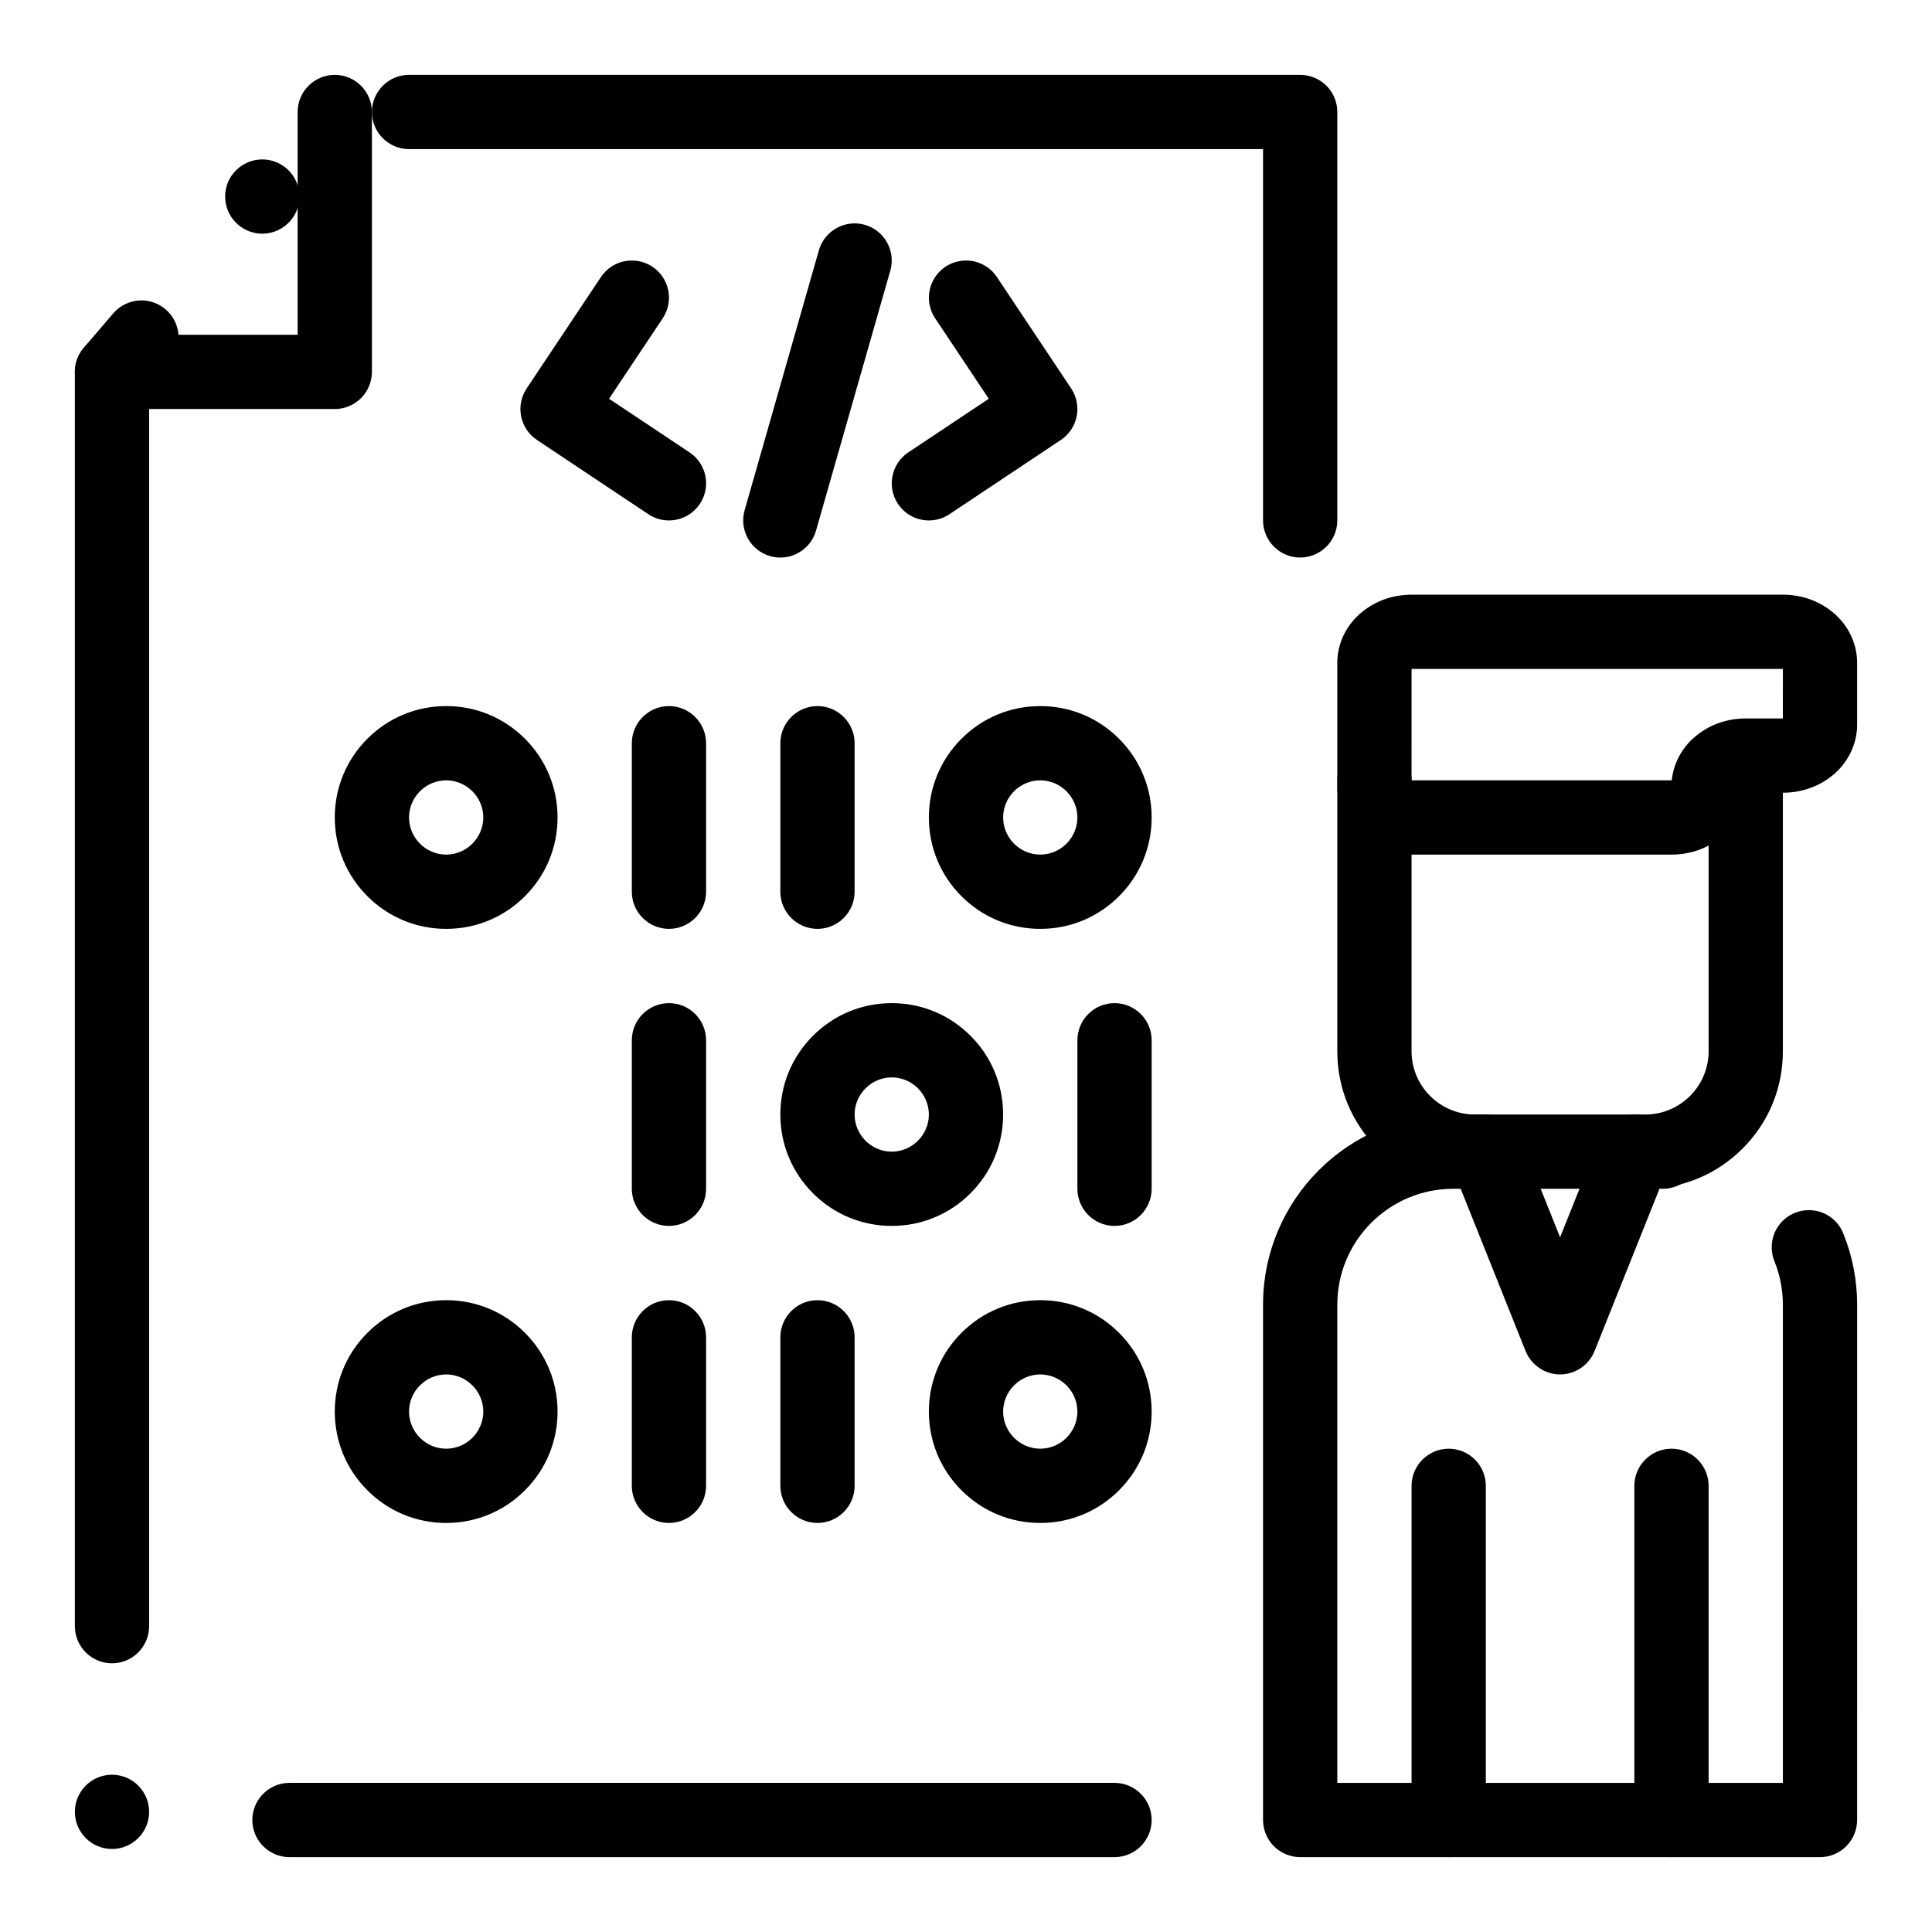
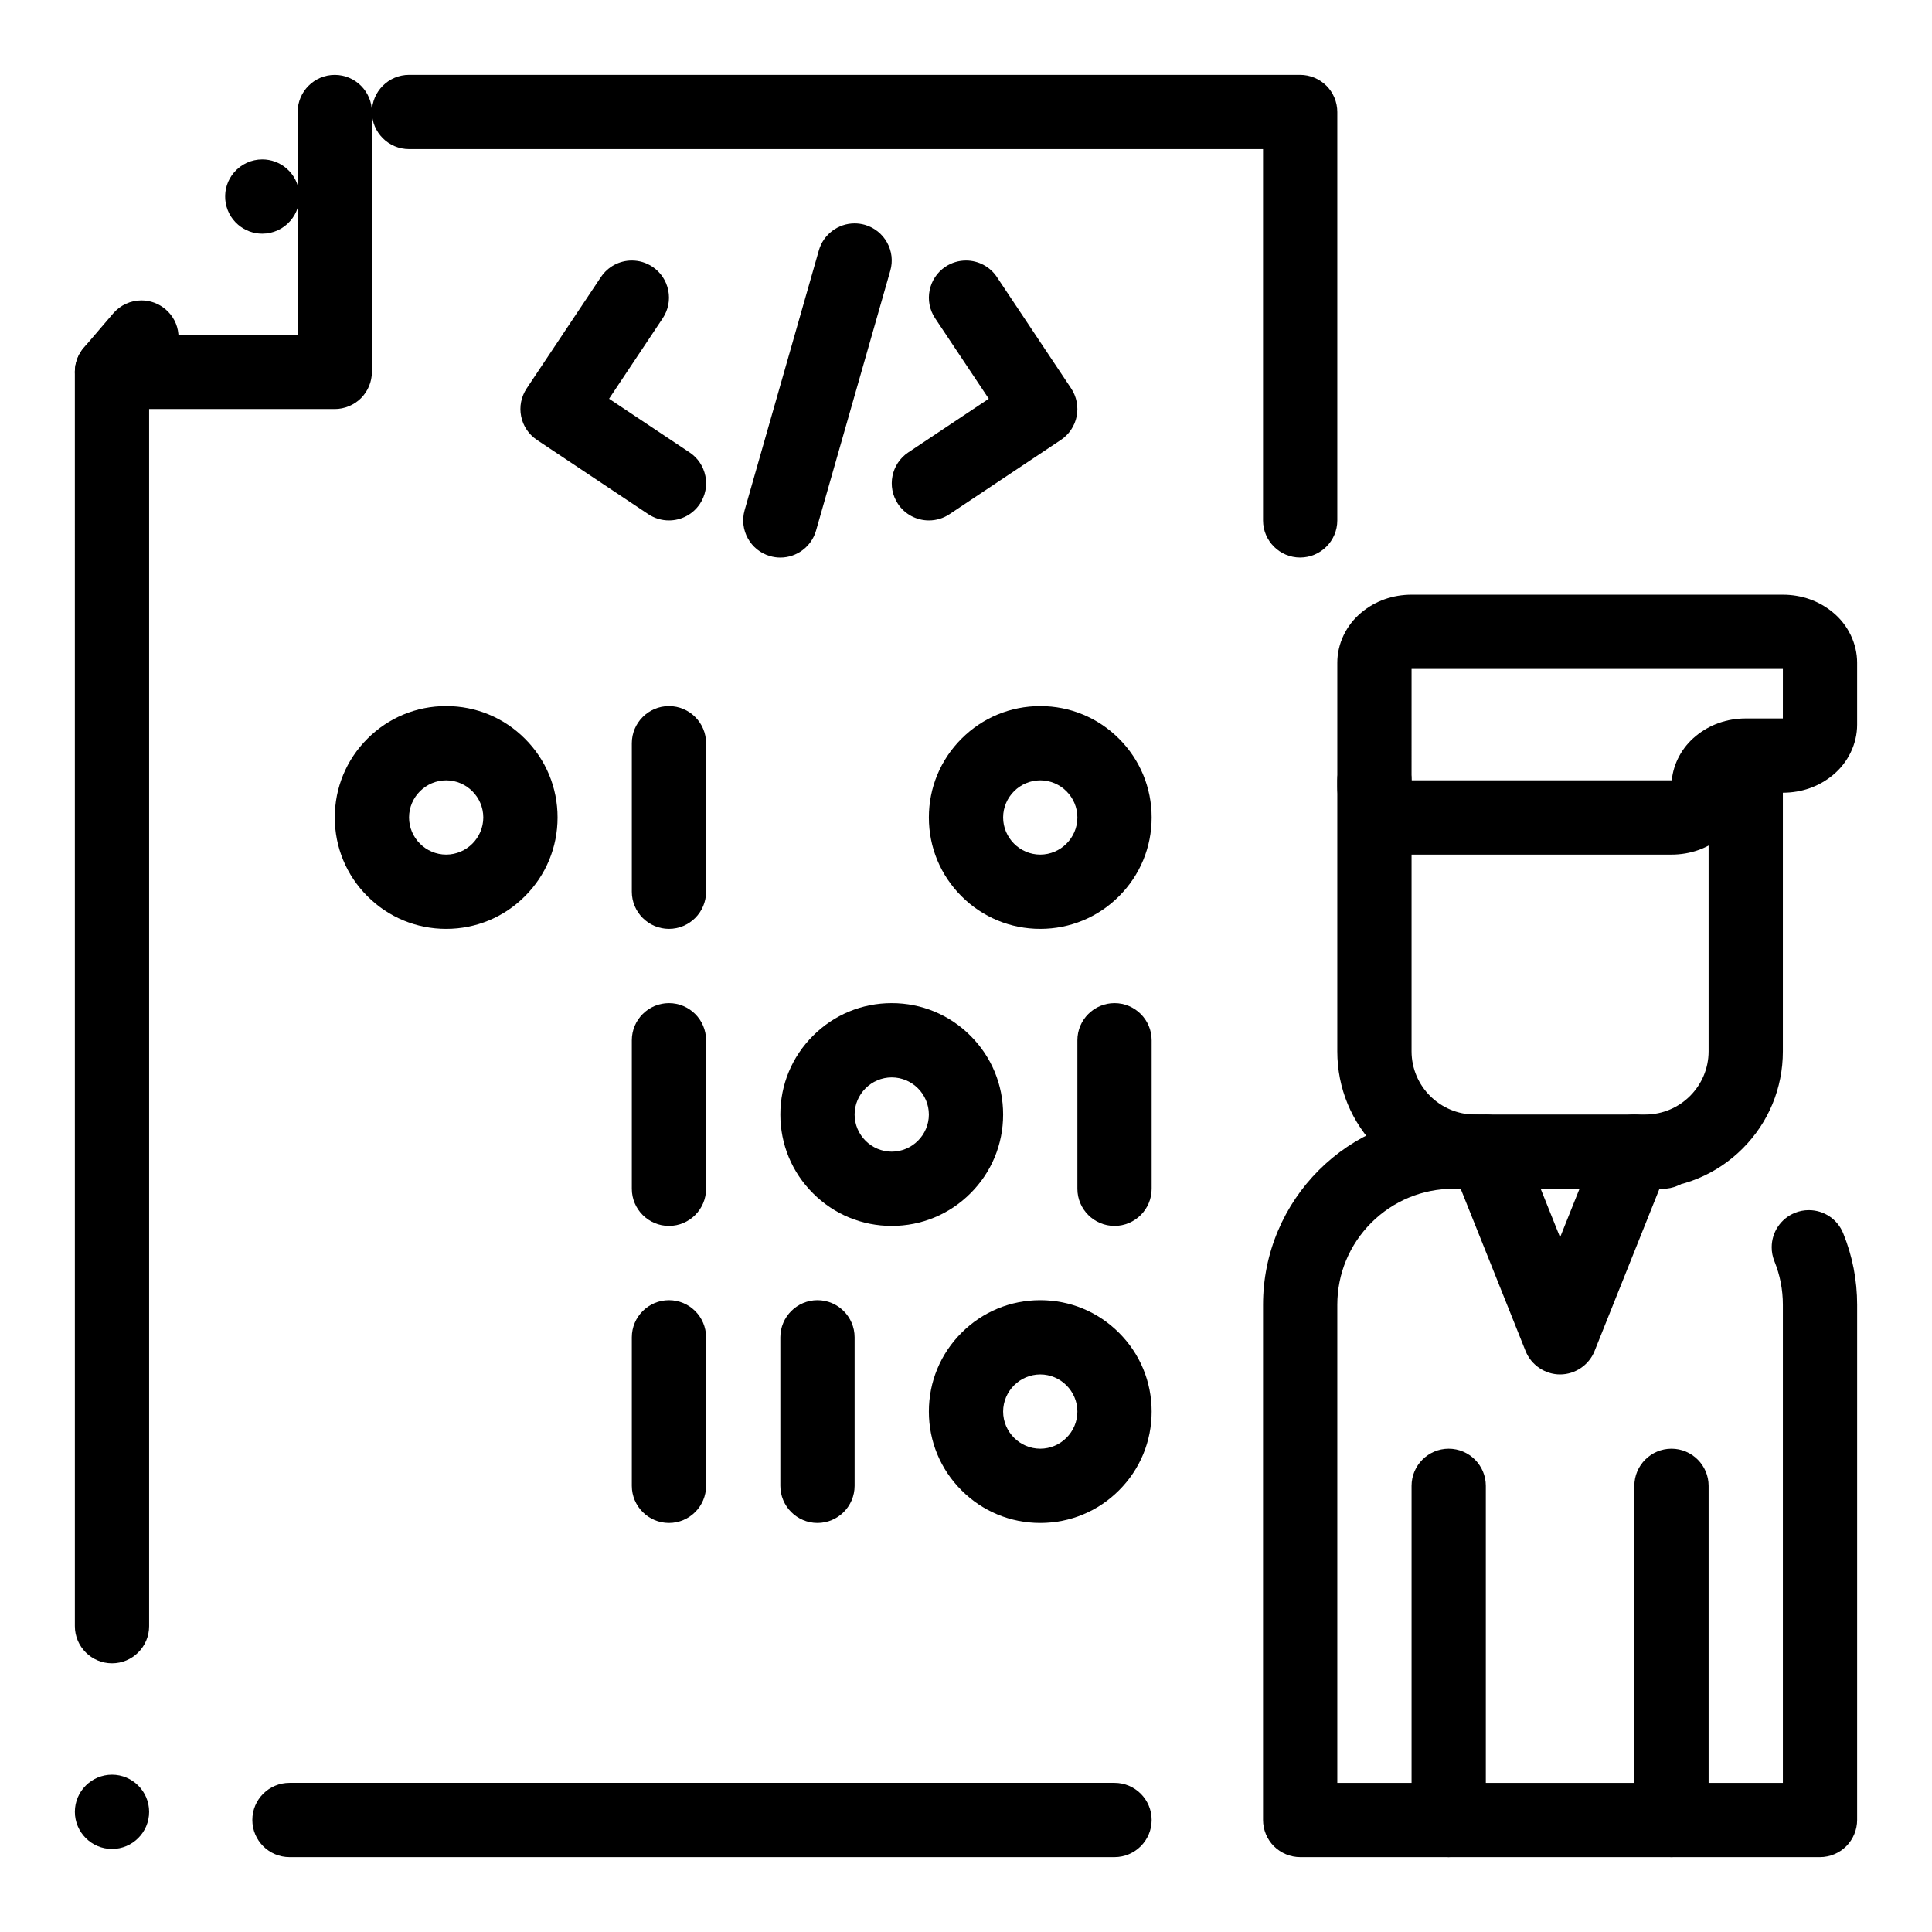
<svg xmlns="http://www.w3.org/2000/svg" fill="#000000" width="800px" height="800px" version="1.1" viewBox="144 144 512 512">
  <g>
    <path d="m439.36 636.16h-218.64c-5.434 0-9.852-4.418-9.852-9.84 0-5.434 4.418-9.84 9.852-9.84h218.64c5.422 0 9.84 4.406 9.84 9.84 0 5.422-4.418 9.84-9.84 9.84zm-265.68-2.164c-5.422 0-9.84-4.41-9.84-9.84 0-5.422 4.418-9.84 9.84-9.84 5.422 0 9.84 4.418 9.84 9.84 0 5.43-4.418 9.84-9.84 9.84zm0-49.203c-5.422 0-9.84-4.41-9.84-9.84l-0.004-332.39c0-2.352 0.848-4.625 2.371-6.406l7.805-9.113c1.879-2.184 4.606-3.434 7.477-3.434 2.344 0 4.613 0.848 6.394 2.371 1.949 1.664 3.16 3.984 3.394 6.535 0.246 2.547-0.492 5.047-2.078 7.047-0.078 0.098-0.168 0.195-0.246 0.297l-5.434 6.344v328.75c0 5.434-4.418 9.84-9.84 9.84zm314.88-293.04c-5.422 0-9.84-4.418-9.84-9.84v-98.398h-226.32c-5.422 0-9.84-4.418-9.84-9.84 0-5.422 4.418-9.84 9.84-9.84h236.16c2.59 0 5.125 1.055 6.957 2.883s2.883 4.367 2.883 6.957v108.24c0 5.418-4.418 9.836-9.84 9.836zm-275.06-85.824v-0.051 0.051c-2.344 0-4.613-0.848-6.394-2.371-1.996-1.711-3.207-4.094-3.414-6.723-0.195-2.617 0.629-5.156 2.344-7.152 1.879-2.184 4.594-3.434 7.477-3.434 2.344 0 4.613 0.836 6.394 2.363 4.121 3.531 4.606 9.762 1.074 13.875-1.871 2.184-4.598 3.441-7.481 3.441z" />
    <path d="m173.68 252.4c-5.422 0-9.84-4.418-9.84-9.84s4.418-9.84 9.84-9.84h49.199v-59.039c0-5.422 4.418-9.84 9.84-9.84s9.84 4.418 9.84 9.84v68.879c0 2.59-1.055 5.125-2.883 6.957-1.832 1.828-4.371 2.883-6.957 2.883z" />
    <path d="m626.32 636.16h-137.76c-2.59 0-5.125-1.055-6.957-2.883-1.832-1.828-2.883-4.367-2.883-6.957v-136.53c0-6.809 1.336-13.41 3.965-19.633 2.539-6.004 6.18-11.395 10.805-16.031 4.633-4.625 10.027-8.266 16.031-10.805 6.219-2.629 12.82-3.965 19.633-3.965h6.328c5.422 0 9.84 4.418 9.84 9.84 0 5.422-4.418 9.84-9.84 9.84h-6.328c-8.195 0-15.922 3.199-21.746 9.004-5.809 5.828-9.008 13.543-9.008 21.75v126.69h118.08v-126.69c0-3.996-0.758-7.883-2.242-11.551-0.48-1.191-0.727-2.449-0.719-3.719 0.012-4.016 2.422-7.586 6.141-9.102 1.18-0.48 2.43-0.719 3.699-0.719 4.023 0 7.606 2.41 9.113 6.141 2.449 6.031 3.691 12.406 3.691 18.953l-0.004 136.53c0 2.59-1.055 5.125-2.883 6.957-1.832 1.828-4.371 2.883-6.957 2.883zm-41.645-177.12c-5.434 0-9.84-4.418-9.84-9.84s4.41-9.84 9.84-9.84c5.422 0 9.84 4.418 9.84 9.84s-4.418 9.84-9.84 9.84z" />
    <path d="m527.92 636.16c-5.422 0-9.84-4.418-9.84-9.84v-88.559c0-5.422 4.418-9.84 9.84-9.84s9.84 4.418 9.84 9.84v88.559c0 5.422-4.418 9.84-9.84 9.84z" />
    <path d="m586.96 636.16c-5.422 0-9.84-4.418-9.84-9.84v-88.559c0-5.422 4.418-9.84 9.84-9.84 5.422 0 9.84 4.418 9.84 9.84v88.559c0 5.422-4.418 9.84-9.84 9.84z" />
    <path d="m557.44 508.24c-3.984 0-7.656-2.488-9.141-6.188l-19.672-49.191h-0.012c-0.973-2.449-0.934-5.117 0.098-7.539 1.031-2.41 2.953-4.281 5.391-5.254 1.172-0.473 2.398-0.707 3.652-0.707 4.043 0 7.637 2.43 9.141 6.188l10.543 26.352 10.547-26.352c1.496-3.758 5.086-6.188 9.133-6.188 1.25 0 2.481 0.234 3.652 0.707 2.438 0.973 4.359 2.832 5.391 5.254 1.035 2.422 1.074 5.086 0.09 7.527l-19.68 49.199c-1.477 3.703-5.144 6.191-9.133 6.191z" />
    <path d="m580.07 459.04h-45.266c-9.723 0-18.875-3.789-25.742-10.668-6.875-6.867-10.664-16.02-10.664-25.742v-71.832c0-5.422 4.418-9.84 9.84-9.84s9.84 4.418 9.84 9.84v71.832c0.02 9.211 7.519 16.707 16.727 16.727h45.266c9.211-0.02 16.707-7.519 16.727-16.727v-71.832c0-5.422 4.418-9.84 9.84-9.84s9.84 4.418 9.84 9.84v71.832c0 9.723-3.789 18.875-10.668 25.742-6.863 6.879-16.016 10.668-25.738 10.668z" />
    <path d="m586.96 370.48h-68.879c-4.988-0.012-9.574-1.633-13.254-4.684-4.035-3.305-6.434-8.297-6.426-13.352v-32.809c-0.012-5.059 2.391-10.047 6.426-13.352 3.68-3.051 8.266-4.676 13.254-4.684h98.398c4.988 0.012 9.574 1.633 13.254 4.684 4.035 3.305 6.434 8.297 6.426 13.352v16.406c0.012 5.059-2.391 10.055-6.426 13.363-3.68 3.051-8.266 4.664-13.254 4.676h-9.84-0.078c-0.441 4.508-2.754 8.777-6.348 11.719-3.684 3.047-8.27 4.672-13.254 4.68zm-68.883-19.68h68.879 0.078c0.441-4.508 2.754-8.777 6.348-11.719 3.68-3.051 8.266-4.676 13.254-4.684h9.84l0.004-13.117h-98.402z" />
    <path d="m321.27 281.92c-1.938 0-3.828-0.57-5.453-1.652l-29.52-19.68c-2.184-1.457-3.672-3.68-4.191-6.258-0.512-2.578 0.012-5.195 1.465-7.391l19.68-29.52 0.012-0.012c1.832-2.734 4.891-4.367 8.188-4.367 1.938 0 3.828 0.57 5.453 1.652 2.184 1.457 3.672 3.68 4.191 6.258 0.512 2.578-0.012 5.195-1.465 7.391l-14.219 21.332 21.332 14.219c2.184 1.457 3.672 3.68 4.191 6.258 0.512 2.578-0.012 5.207-1.465 7.391-1.832 2.746-4.894 4.379-8.199 4.379z" />
    <path d="m390.17 281.92c-3.305 0-6.367-1.633-8.195-4.379-3.012-4.516-1.781-10.637 2.727-13.648l21.332-14.219-14.219-21.332c-3.012-4.516-1.781-10.637 2.727-13.648 1.625-1.082 3.512-1.652 5.453-1.652 3.305 0 6.367 1.633 8.195 4.379l19.68 29.52c1.438 2.156 1.969 4.852 1.457 7.391-0.5 2.539-2.027 4.82-4.184 6.258l-29.52 19.68c-1.625 1.082-3.504 1.652-5.453 1.652z" />
    <path d="m350.81 291.76v-0.051 0.051c-0.914 0-1.832-0.129-2.715-0.383-5.215-1.484-8.246-6.945-6.762-12.164l19.68-68.879c1.199-4.203 5.098-7.133 9.457-7.133 0.914 0 1.832 0.129 2.715 0.375 2.519 0.727 4.613 2.391 5.894 4.684 1.277 2.301 1.586 4.961 0.855 7.488l-19.68 68.879c-1.191 4.199-5.086 7.133-9.445 7.133z" />
    <path d="m262.24 390.16c-7.891 0-15.301-3.07-20.871-8.648-5.578-5.57-8.648-12.98-8.648-20.875 0-7.891 3.07-15.301 8.648-20.871 5.57-5.578 12.98-8.648 20.871-8.648s15.301 3.07 20.871 8.648c5.578 5.57 8.648 12.98 8.648 20.871s-3.07 15.301-8.648 20.871c-5.57 5.582-12.98 8.652-20.871 8.652zm0-39.363c-5.41 0.012-9.832 4.43-9.84 9.84 0.012 5.41 4.43 9.832 9.84 9.84 5.41-0.012 9.832-4.43 9.84-9.84-0.012-5.41-4.43-9.828-9.84-9.84z" />
    <path d="m419.68 390.16c-7.894 0-15.301-3.07-20.871-8.648-5.578-5.57-8.648-12.98-8.648-20.871 0-7.883 3.07-15.301 8.648-20.871 5.57-5.578 12.977-8.648 20.871-8.648 7.891 0 15.301 3.07 20.871 8.648 5.578 5.57 8.648 12.988 8.648 20.871 0 7.891-3.07 15.301-8.648 20.871-5.57 5.578-12.98 8.648-20.871 8.648zm0-39.363c-5.41 0.012-9.832 4.43-9.84 9.84 0.012 5.41 4.43 9.832 9.84 9.84 5.41-0.012 9.832-4.43 9.84-9.84-0.012-5.41-4.43-9.828-9.84-9.84z" />
    <path d="m321.28 390.16c-5.422 0-9.84-4.418-9.84-9.84v-39.359c0-5.422 4.418-9.84 9.84-9.84s9.84 4.418 9.84 9.84v39.359c0 5.422-4.418 9.84-9.84 9.84z" />
-     <path d="m360.64 390.16c-5.422 0-9.84-4.418-9.84-9.84v-39.359c0-5.422 4.418-9.84 9.84-9.84s9.84 4.418 9.84 9.84v39.359c0 5.422-4.418 9.84-9.84 9.84z" />
    <path d="m380.32 468.88c-7.891 0-15.301-3.07-20.871-8.648-5.578-5.57-8.648-12.98-8.648-20.871 0-7.894 3.07-15.301 8.648-20.871 5.57-5.578 12.98-8.648 20.871-8.648 7.891 0 15.301 3.07 20.871 8.648 5.578 5.57 8.648 12.977 8.648 20.871 0 7.891-3.07 15.301-8.648 20.871-5.57 5.578-12.98 8.648-20.871 8.648zm0-39.359c-5.41 0.012-9.832 4.43-9.84 9.84 0.012 5.41 4.43 9.832 9.84 9.84 5.41-0.012 9.832-4.43 9.84-9.84-0.012-5.414-4.43-9.832-9.84-9.84z" />
    <path d="m439.36 468.88c-5.422 0-9.84-4.418-9.84-9.84v-39.359c0-5.434 4.418-9.84 9.84-9.84s9.84 4.406 9.84 9.84v39.359c0 5.422-4.418 9.84-9.84 9.84z" />
    <path d="m321.28 468.88c-5.422 0-9.84-4.418-9.84-9.84v-39.359c0-5.434 4.418-9.84 9.84-9.84s9.84 4.406 9.84 9.84v39.359c0 5.422-4.418 9.84-9.84 9.84z" />
-     <path d="m262.24 547.6c-7.883 0-15.301-3.07-20.871-8.648-5.578-5.57-8.648-12.98-8.648-20.871 0-7.894 3.07-15.301 8.648-20.871 5.57-5.578 12.988-8.648 20.871-8.648 7.891 0 15.301 3.07 20.871 8.648 5.578 5.57 8.648 12.977 8.648 20.871 0 7.891-3.07 15.301-8.648 20.871-5.57 5.578-12.98 8.648-20.871 8.648zm0-39.359c-5.41 0.012-9.832 4.43-9.84 9.84 0.012 5.41 4.43 9.832 9.84 9.84 5.41-0.012 9.832-4.43 9.84-9.84-0.012-5.41-4.43-9.828-9.84-9.84z" />
    <path d="m419.68 547.6c-7.894 0-15.301-3.07-20.871-8.648-5.578-5.57-8.648-12.98-8.648-20.871 0-7.894 3.07-15.301 8.648-20.871 5.57-5.578 12.977-8.648 20.871-8.648 7.891 0 15.301 3.07 20.871 8.648 5.578 5.57 8.648 12.977 8.648 20.871 0 7.891-3.07 15.301-8.648 20.871-5.57 5.578-12.98 8.648-20.871 8.648zm0-39.359c-5.41 0.012-9.832 4.43-9.84 9.84 0.012 5.41 4.43 9.832 9.84 9.84 5.41-0.012 9.832-4.43 9.84-9.84-0.012-5.41-4.43-9.828-9.84-9.84z" />
    <path d="m321.28 547.6c-5.422 0-9.84-4.418-9.84-9.84v-39.359c0-5.422 4.418-9.84 9.84-9.84s9.84 4.418 9.84 9.84v39.359c0 5.422-4.418 9.84-9.84 9.84z" />
    <path d="m360.64 547.6c-5.422 0-9.84-4.418-9.84-9.84v-39.359c0-5.422 4.418-9.84 9.84-9.84s9.84 4.418 9.84 9.84v39.359c0 5.422-4.418 9.84-9.84 9.84z" />
  </g>
</svg>